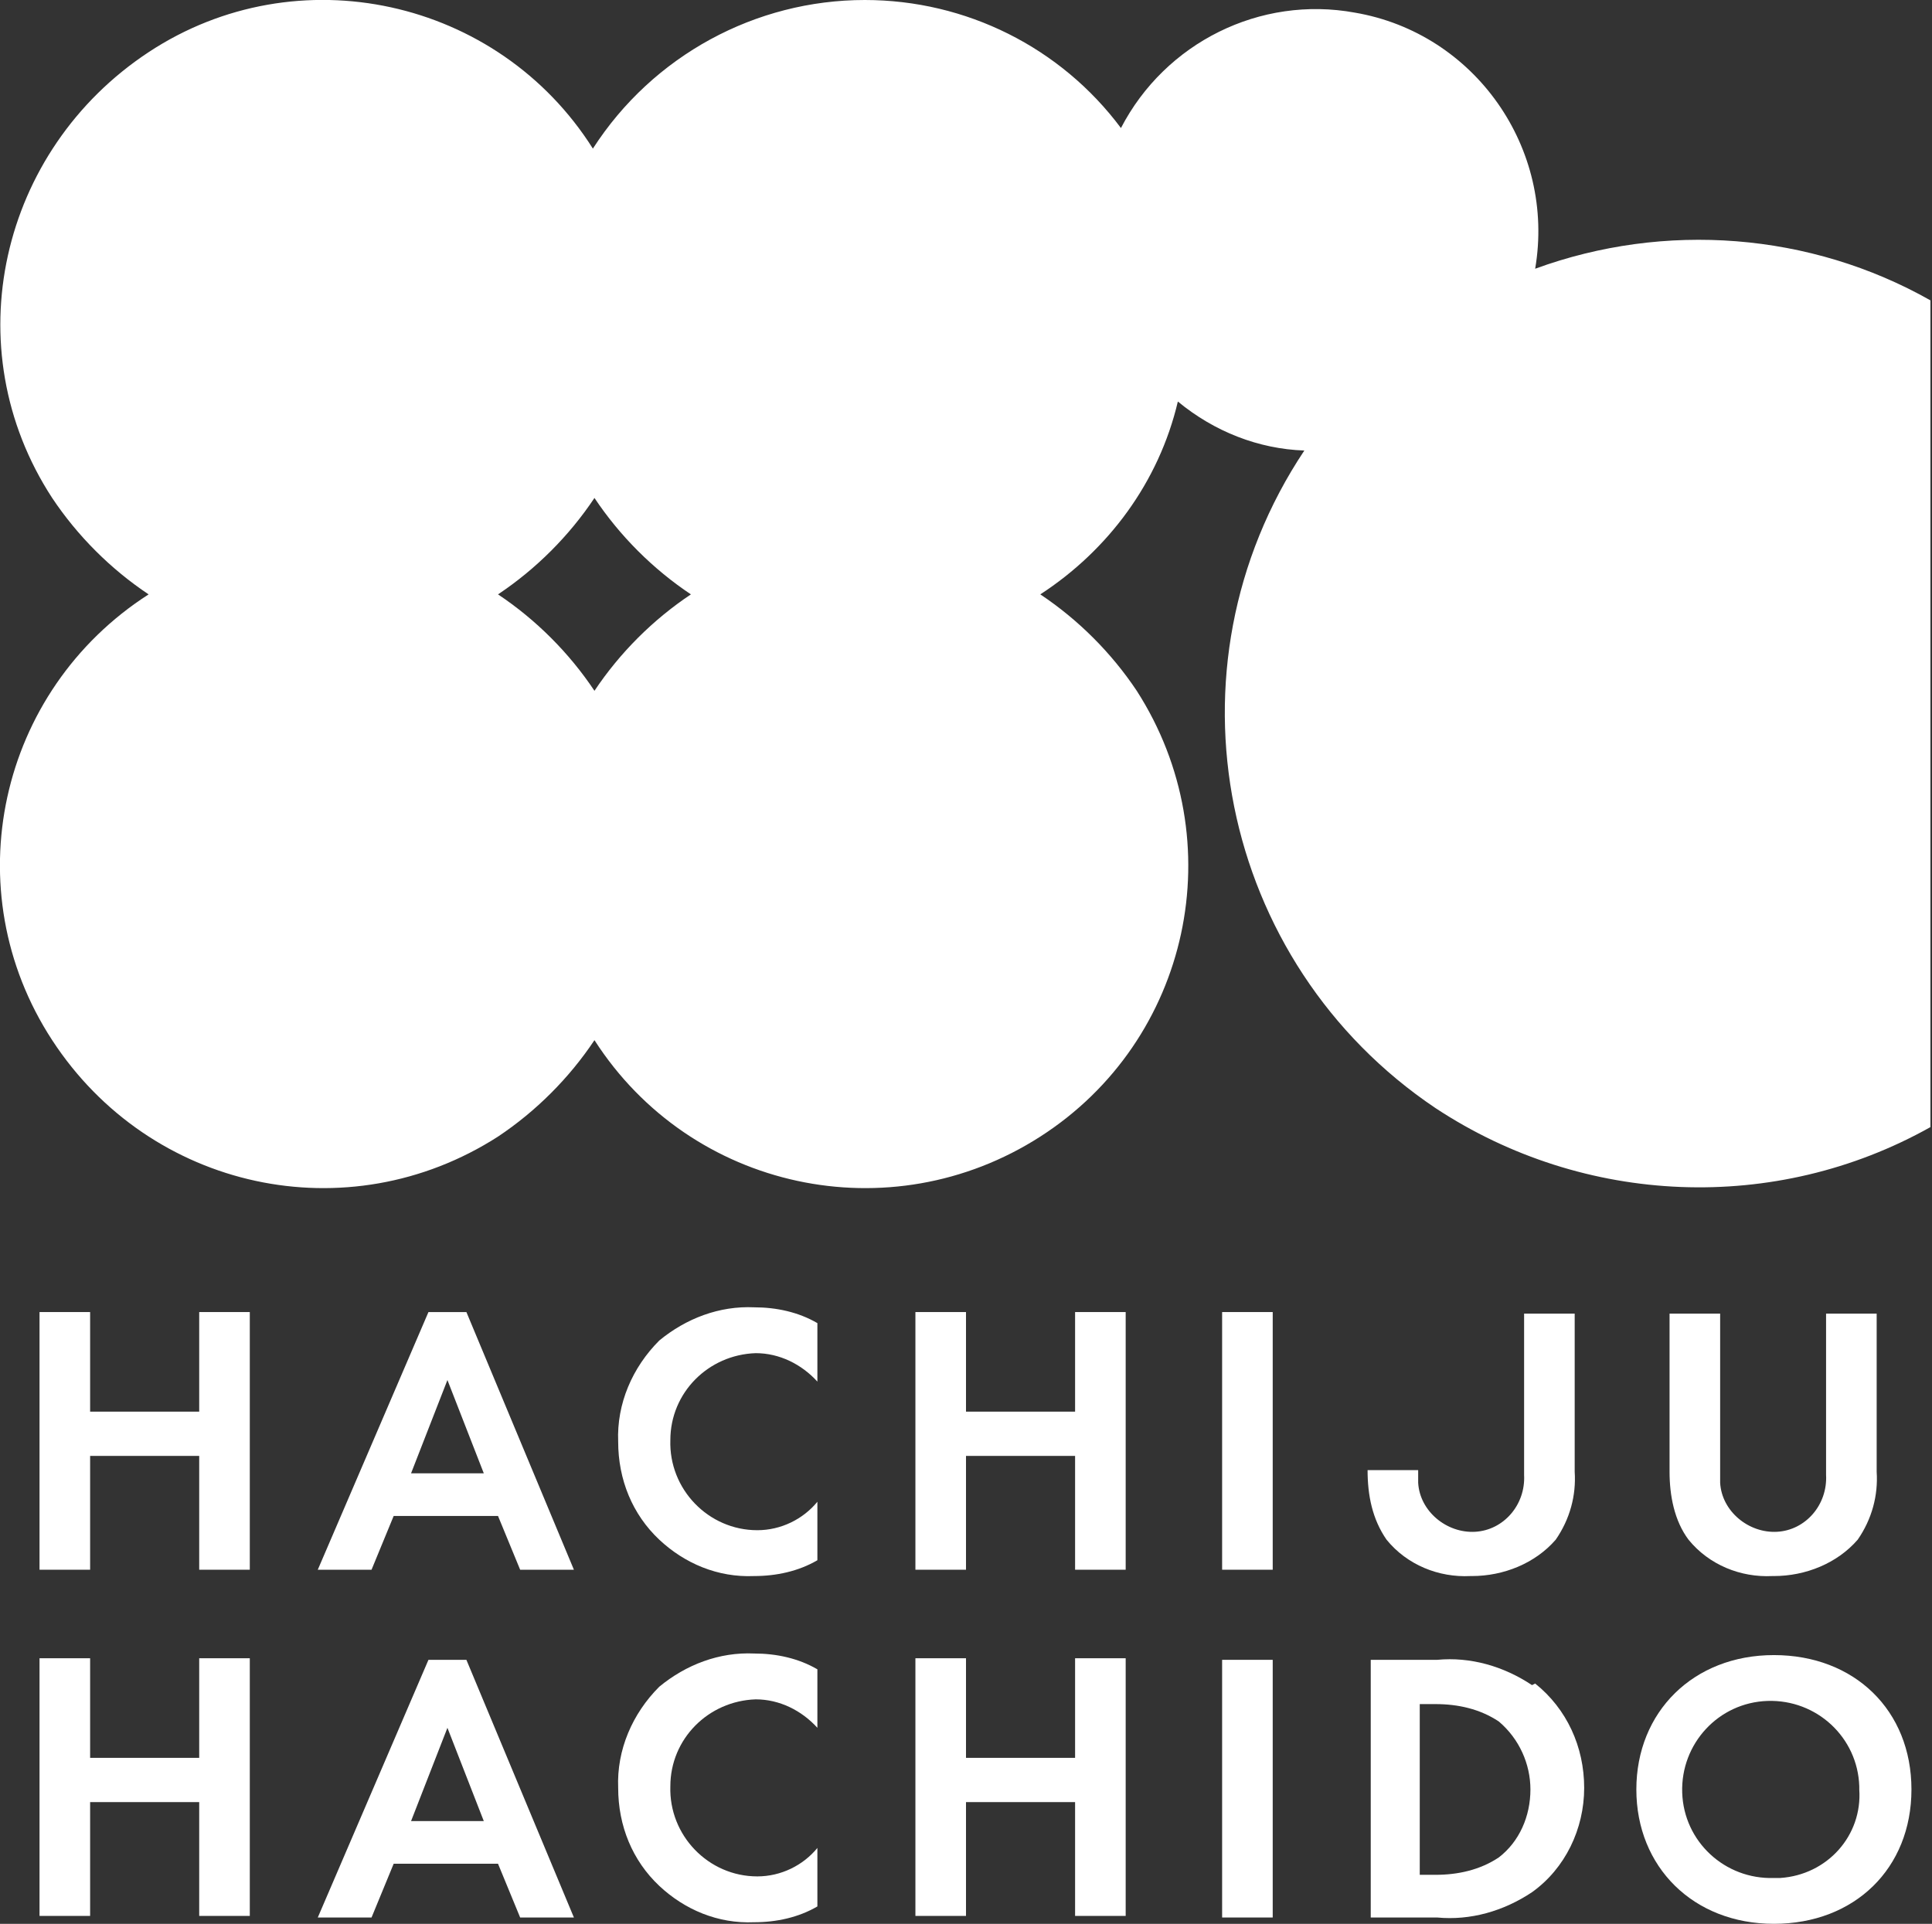
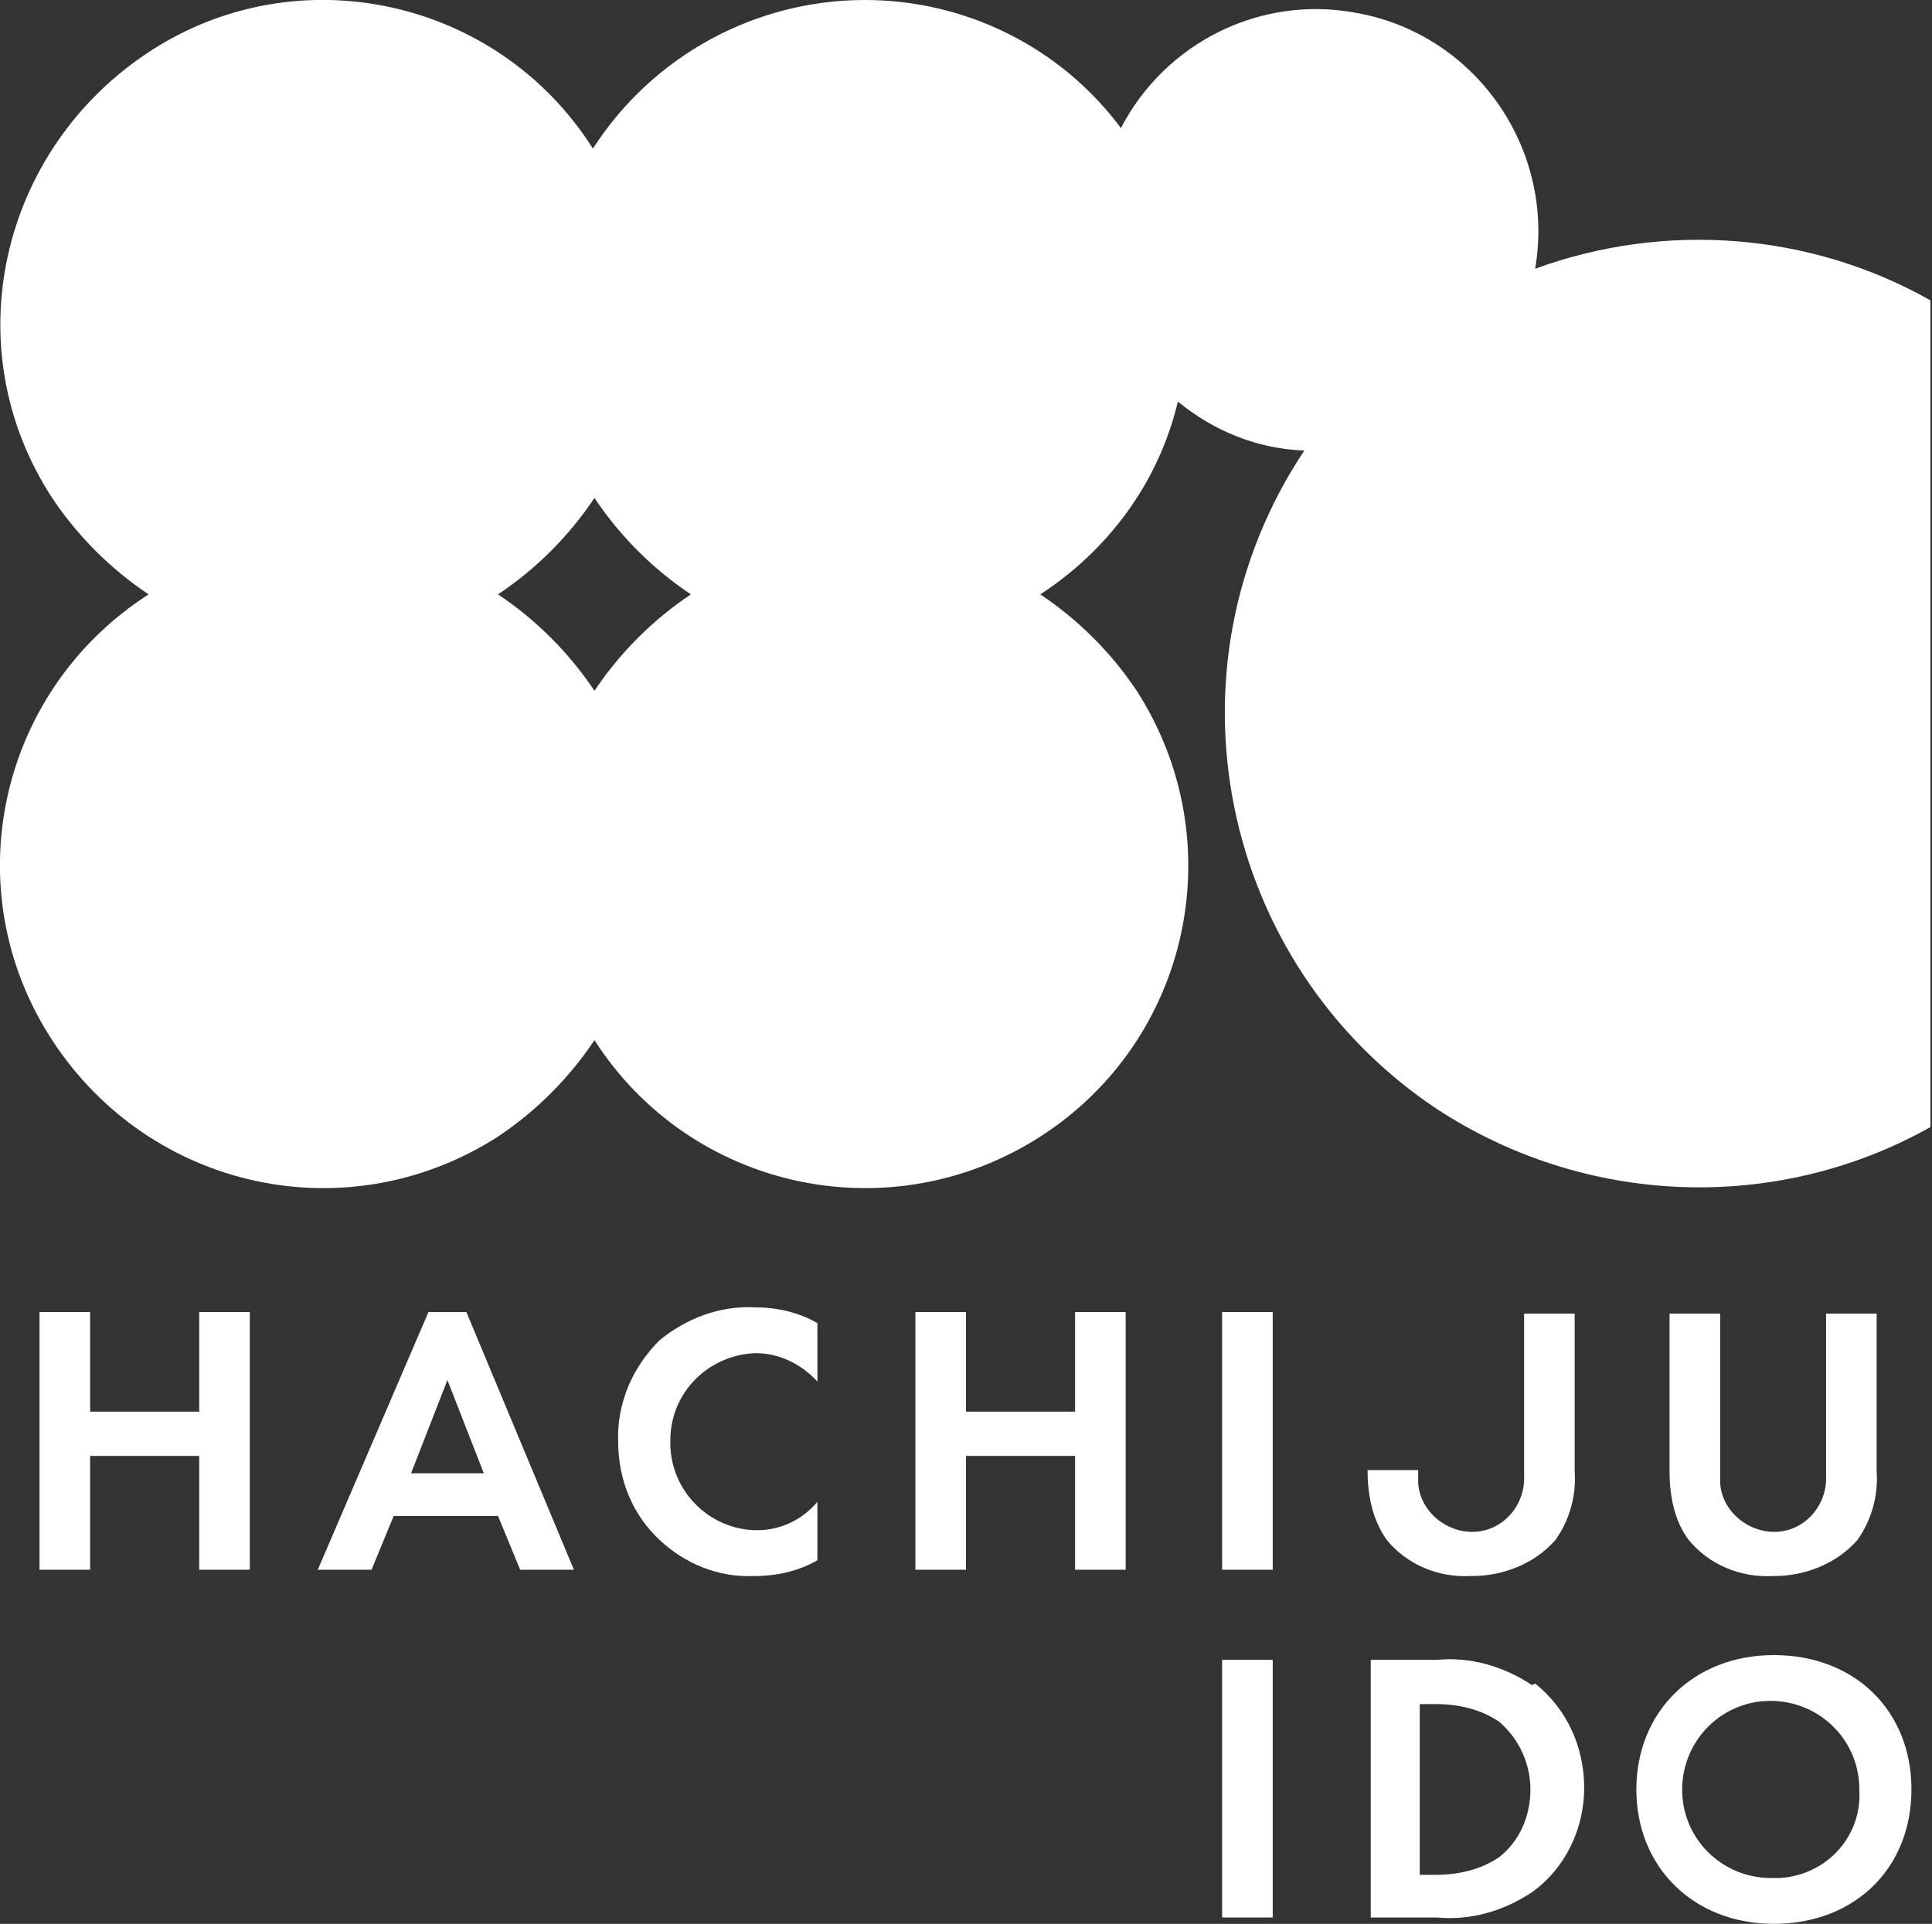
<svg xmlns="http://www.w3.org/2000/svg" id="_レイヤー_1" data-name="レイヤー_1" version="1.1" viewBox="0 0 122.2 121.7">
  <rect x="0" y="0" width="122.2" height="121.7" fill="#333333" stroke="none" />
  <defs>
    <style>
      .st0 {
        isolation: isolate;
      }

      .st1 {
        fill: #fff;
      }
    </style>
  </defs>
  <path id="logo" class="st1" d="M31.5,37.6c2.4-1.6,4.5-3.7,6.1-6.1,1.6,2.4,3.7,4.5,6.1,6.1-2.4,1.6-4.5,3.7-6.1,6.1-1.6-2.4-3.7-4.5-6.1-6.1M54.7,0c-6.9,0-13.4,3.5-17.2,9.4C31.5-.1,18.8-2.9,9.4,3.3S-2.9,22,3.3,31.5c1.6,2.4,3.7,4.5,6.1,6.1C-.1,43.7-2.9,56.3,3.3,65.8s18.7,12.2,28.2,6.1c2.4-1.6,4.5-3.7,6.1-6.1,6.1,9.5,18.7,12.2,28.2,6.1,9.5-6.1,12.2-18.7,6.1-28.2-1.6-2.4-3.7-4.5-6.1-6.1,4.3-2.8,7.5-7.1,8.7-12.2,2.3,1.9,5.1,3,8,3.1-9.2,13.8-5.4,32.4,8.3,41.6,9.4,6.2,21.5,6.7,31.3,1.2V19c-7.6-4.3-16.8-5-25-2,1.3-7.6-3.8-14.9-11.4-16.2-6-1.1-12,1.9-14.8,7.3C67.1,3,61.1,0,54.7,0Z" />
  <g id="hachijuhachido" data-name="hachijuhachido" class="st0">
    <path id="text01" class="st1" d="M12.6,89.3h-6.9v-6.3h-3.2v16.3h3.2v-7.2h6.9v7.2h3.2v-16.3h-3.2v6.3Z" />
    <path id="text02" class="st1" d="M27.1,83l-7,16.3h3.4l1.4-3.4h6.6l1.4,3.4h3.4l-6.8-16.3h-2.5ZM26,93.2l2.3-5.9,2.3,5.9h-4.6Z" />
    <path id="text03" class="st1" d="M41.7,84.8c-1.7,1.7-2.7,4-2.6,6.4,0,2.4.9,4.6,2.6,6.2,1.6,1.5,3.7,2.4,6,2.3,1.4,0,2.8-.3,4-1v-3.7c-.9,1.1-2.3,1.8-3.8,1.8-3.1,0-5.6-2.6-5.5-5.7,0-3,2.4-5.4,5.4-5.5,1.5,0,2.9.7,3.9,1.8v-3.7c-1.2-.7-2.6-1-4-1-2.2-.1-4.3.7-6,2.1" />
    <path id="text04" class="st1" d="M68,89.3h-6.9v-6.3h-3.2v16.3h3.2v-7.2h6.9v7.2h3.2v-16.3h-3.2v6.3Z" />
    <rect id="text05" class="st1" x="77.3" y="83" width="3.2" height="16.3" />
    <path id="text06" class="st1" d="M93.1,99.7c2,0,4-.8,5.3-2.3.9-1.3,1.3-2.8,1.2-4.3v-10h-3.2v10.2c.1,1.9-1.3,3.5-3.1,3.6s-3.5-1.3-3.6-3.1c0-.2,0-.3,0-.5v-.3h-3.2c0,1.6.3,3.1,1.2,4.4,1.3,1.6,3.3,2.4,5.3,2.3" />
    <path id="text07" class="st1" d="M112.2,99.7c2,0,4-.8,5.3-2.3.9-1.3,1.3-2.8,1.2-4.3v-10h-3.2v10.2c.1,1.9-1.3,3.5-3.1,3.6s-3.5-1.3-3.6-3.1c0-.2,0-.3,0-.5v-10.2h-3.2v10c0,1.5.3,3.1,1.2,4.3,1.3,1.6,3.3,2.4,5.3,2.3" />
-     <path id="text08" class="st1" d="M12.6,111.2h-6.9v-6.3h-3.2v16.3h3.2v-7.2h6.9v7.2h3.2v-16.3h-3.2v6.3Z" />
-     <path id="text09" class="st1" d="M27.1,105l-7,16.3h3.4l1.4-3.4h6.6l1.4,3.4h3.4l-6.8-16.3h-2.5ZM26,115.2l2.3-5.9,2.3,5.9h-4.6Z" />
-     <path id="text10" class="st1" d="M41.7,106.7c-1.7,1.7-2.7,4-2.6,6.4,0,2.4.9,4.6,2.6,6.2,1.6,1.5,3.7,2.4,6,2.3,1.4,0,2.8-.3,4-1v-3.7c-.9,1.1-2.3,1.8-3.8,1.8-3.1,0-5.6-2.6-5.5-5.7,0-3,2.4-5.4,5.4-5.5,1.5,0,2.9.7,3.9,1.8v-3.7c-1.2-.7-2.6-1-4-1-2.2-.1-4.3.7-6,2.1" />
-     <path id="text11" class="st1" d="M68,111.2h-6.9v-6.3h-3.2v16.3h3.2v-7.2h6.9v7.2h3.2v-16.3h-3.2v6.3Z" />
    <rect id="text12" class="st1" x="77.3" y="105" width="3.2" height="16.3" />
    <path id="text13" class="st1" d="M96.9,106.6c-1.8-1.2-3.9-1.8-6-1.6h-4.2v16.3h4.2c2.1.2,4.2-.4,6-1.6,2.1-1.5,3.3-4,3.3-6.6,0-2.6-1.1-5-3.1-6.6M94.8,117.5c-1.2.8-2.6,1.1-4,1.1h-1v-10.8h1c1.4,0,2.8.3,4,1.1,1.3,1.1,2,2.7,2,4.3,0,1.7-.7,3.3-2,4.3" />
    <path id="text14" class="st1" d="M112.2,104.7c-5.1,0-8.7,3.6-8.7,8.5s3.6,8.5,8.7,8.5,8.7-3.5,8.7-8.5-3.6-8.5-8.7-8.5M112.2,118.8c-3.1.1-5.7-2.3-5.8-5.4-.1-3.1,2.3-5.7,5.4-5.8,3.1-.1,5.7,2.3,5.8,5.4,0,0,0,.1,0,.2.2,2.9-2,5.4-5,5.6-.2,0-.3,0-.5,0" />
  </g>
</svg>